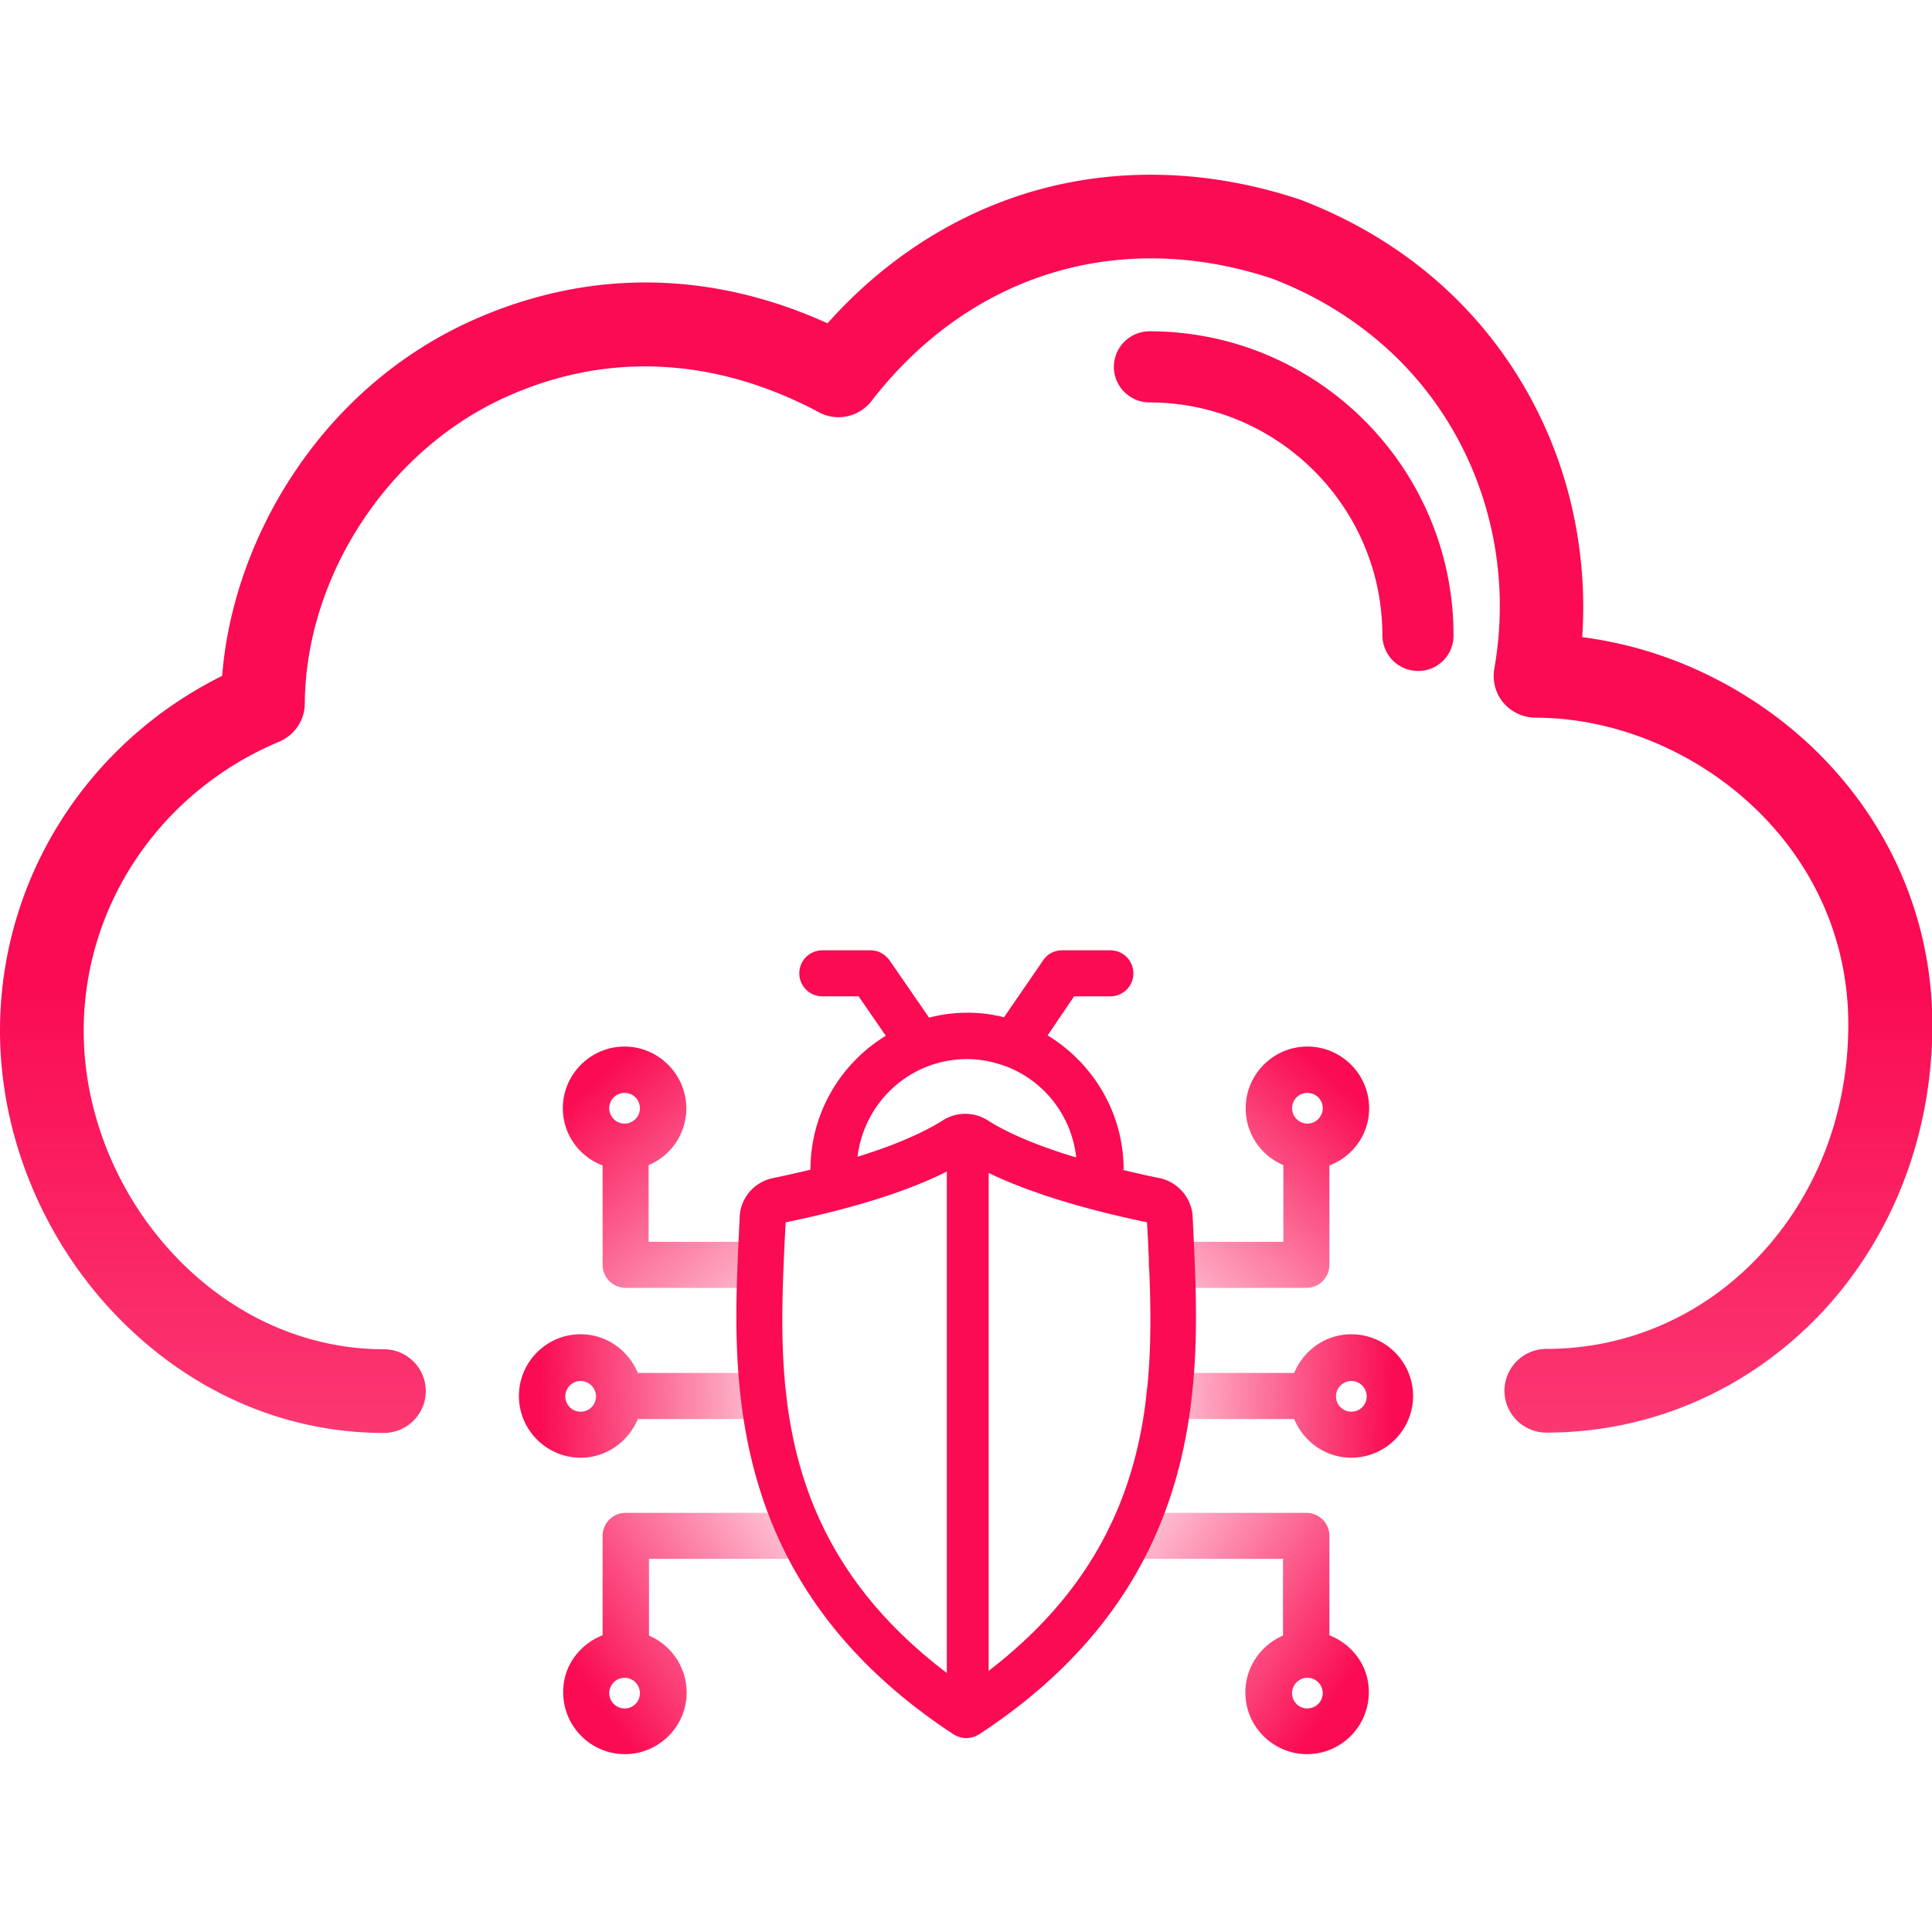
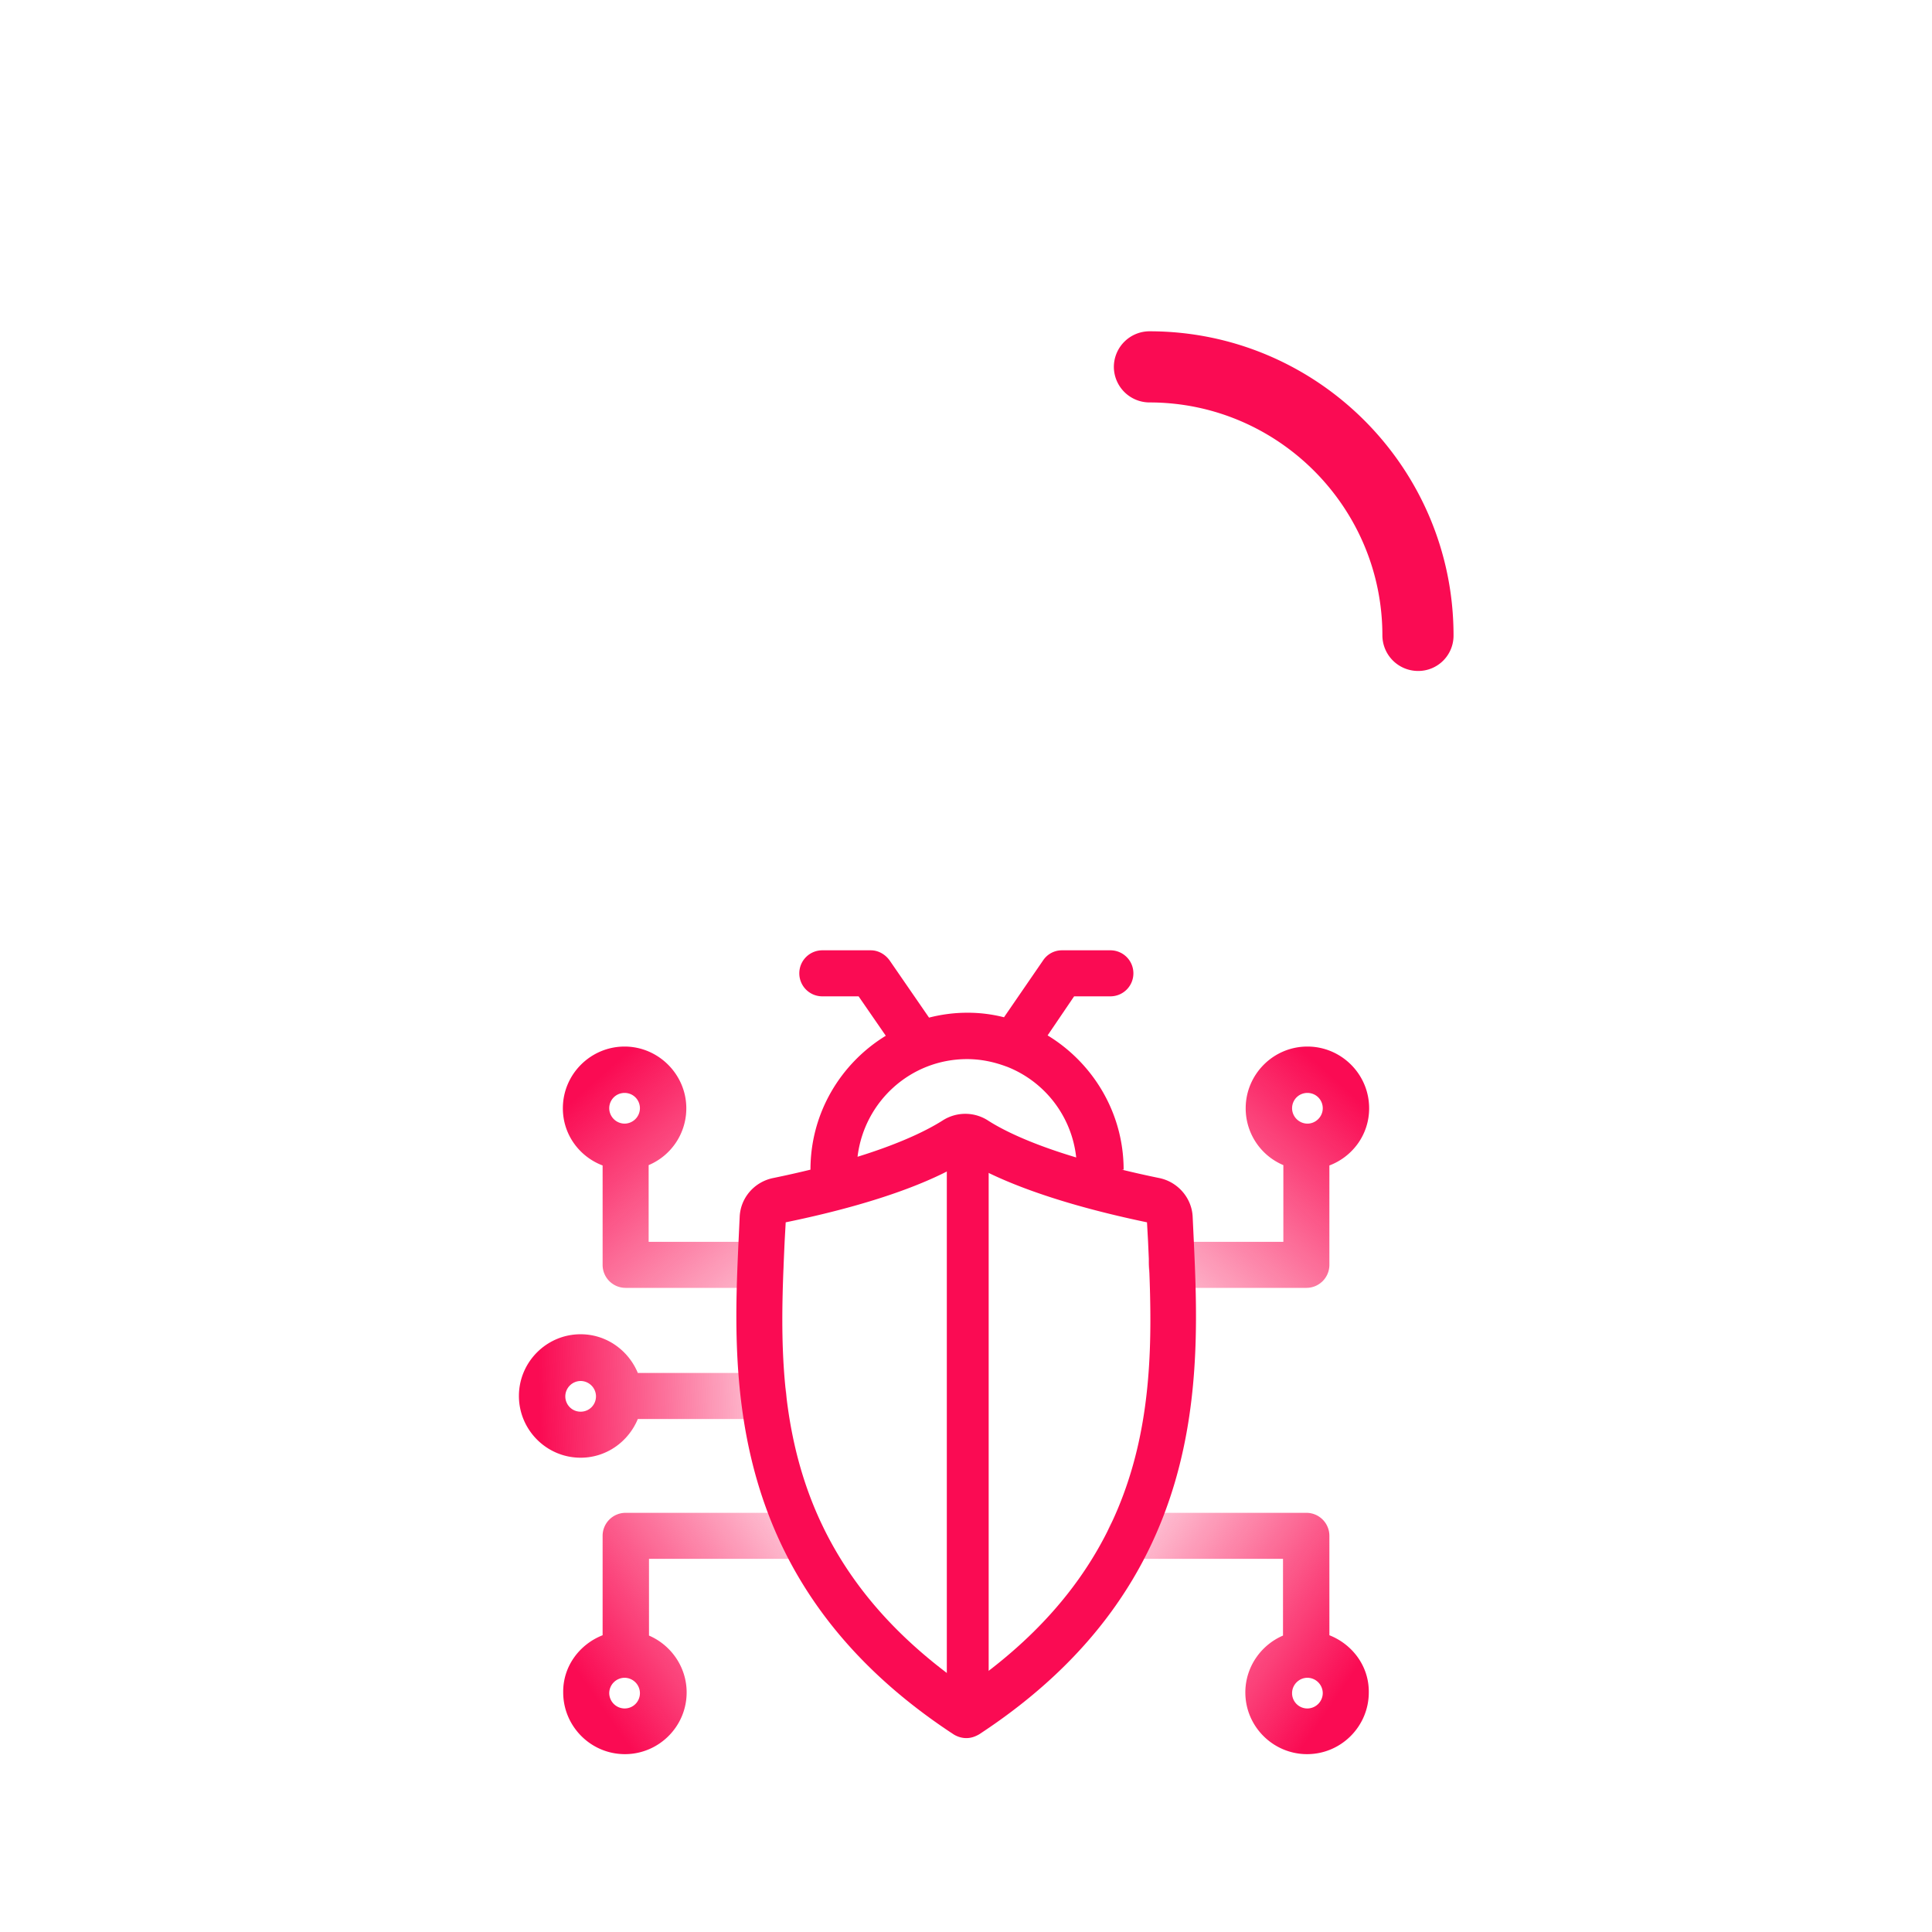
<svg xmlns="http://www.w3.org/2000/svg" fill="none" viewBox="0 0 196 196">
  <g clip-path="url(#a)">
-     <path fill="url(#b)" d="M156.871 145.337a4.258 4.258 0 0 1-4.246-4.245 4.259 4.259 0 0 1 4.246-4.246c8.172 0 15.85-3.325 21.581-9.41 5.838-6.192 9.057-14.506 9.057-23.492 0-18.645-16.416-31.134-31.735-31.134a4.314 4.314 0 0 1-3.255-1.52c-.814-.956-1.132-2.23-.92-3.468 1.415-7.996.106-16.239-3.679-23.244-3.998-7.43-10.472-13.055-18.751-16.275-15.496-5.2-30.745-.566-40.757 12.383-1.273 1.628-3.538 2.123-5.342 1.132-10.507-5.59-21.44-6.156-31.629-1.592-11.993 5.343-20.414 18.15-20.52 31.134 0 1.698-1.026 3.22-2.618 3.892C16.274 80.31 8.491 91.809 8.491 104.58c0 8.172 3.29 16.38 8.986 22.536 5.838 6.298 13.48 9.765 21.475 9.765a4.258 4.258 0 0 1 4.246 4.245 4.258 4.258 0 0 1-4.246 4.246c-10.401 0-20.201-4.423-27.701-12.489C4.104 125.171 0 114.841 0 104.581c0-15.32 8.739-29.153 22.537-36.016.53-6.722 2.865-13.586 6.65-19.6 4.635-7.359 11.11-13.055 18.787-16.487 11.675-5.2 24.022-5.094 35.98.319 5.52-6.192 12.312-10.685 19.848-13.09 8.916-2.83 18.645-2.619 28.162.566.071.035.106.035.177.07 10.224 3.963 18.255 10.932 23.244 20.237 3.927 7.288 5.696 15.708 5.13 24.058 8.314 1.061 16.416 4.811 22.819 10.684 8.173 7.536 12.701 17.725 12.701 28.657 0 11.145-4.033 21.582-11.356 29.33-7.395 7.748-17.265 12.028-27.808 12.028Z" />
    <path fill="#FA0B53" d="M143.851 68.069a3.624 3.624 0 0 1-3.609-3.61c0-13.019-10.613-23.632-23.633-23.632A3.624 3.624 0 0 1 113 37.218a3.624 3.624 0 0 1 3.609-3.609c17.017 0 30.851 13.834 30.851 30.85a3.579 3.579 0 0 1-3.609 3.61Z" />
-     <path fill="url(#c)" d="M138.898 112.434c0-3.467-2.83-6.262-6.262-6.262-3.467 0-6.262 2.83-6.262 6.262a6.247 6.247 0 0 0 3.821 5.767v7.783h-11.357a2.333 2.333 0 0 0-2.335 2.335 2.356 2.356 0 0 0 2.335 2.335h13.692a2.333 2.333 0 0 0 2.335-2.335v-10.083c2.335-.884 4.033-3.113 4.033-5.802Zm-6.262-1.557c.885 0 1.557.708 1.557 1.557s-.708 1.557-1.557 1.557a1.57 1.57 0 0 1-1.556-1.557c0-.849.672-1.557 1.556-1.557Z" />
-     <path fill="url(#d)" d="M137.094 135.359c-2.618 0-4.847 1.628-5.802 3.927H118.52a2.333 2.333 0 0 0-2.335 2.335 2.333 2.333 0 0 0 2.335 2.335h12.772c.955 2.3 3.184 3.928 5.802 3.928 3.467 0 6.262-2.831 6.262-6.263 0-3.431-2.795-6.262-6.262-6.262Zm0 7.855a1.549 1.549 0 0 1-1.557-1.557c0-.849.708-1.557 1.557-1.557s1.557.708 1.557 1.557-.672 1.557-1.557 1.557Z" />
+     <path fill="url(#c)" d="M138.898 112.434c0-3.467-2.83-6.262-6.262-6.262-3.467 0-6.262 2.83-6.262 6.262a6.247 6.247 0 0 0 3.821 5.767v7.783h-11.357a2.333 2.333 0 0 0-2.335 2.335 2.356 2.356 0 0 0 2.335 2.335h13.692a2.333 2.333 0 0 0 2.335-2.335v-10.083c2.335-.884 4.033-3.113 4.033-5.802m-6.262-1.557c.885 0 1.557.708 1.557 1.557s-.708 1.557-1.557 1.557a1.57 1.57 0 0 1-1.556-1.557c0-.849.672-1.557 1.556-1.557Z" />
    <path fill="url(#e)" d="M134.865 165.893V155.81a2.333 2.333 0 0 0-2.335-2.335h-17.866a2.333 2.333 0 0 0-2.335 2.335 2.333 2.333 0 0 0 2.335 2.335h15.496v7.783c-2.229.955-3.821 3.184-3.821 5.767 0 3.467 2.83 6.262 6.262 6.262 3.467 0 6.262-2.83 6.262-6.262.035-2.654-1.663-4.882-3.998-5.802Zm-2.229 7.429a1.547 1.547 0 0 1-1.556-1.556c0-.85.707-1.557 1.556-1.557a1.57 1.57 0 0 1 1.557 1.557 1.57 1.57 0 0 1-1.557 1.556Z" />
    <path fill="url(#f)" d="M58.906 135.359c2.618 0 4.847 1.628 5.802 3.927H77.48a2.333 2.333 0 0 1 2.335 2.335 2.333 2.333 0 0 1-2.335 2.335H64.708c-.955 2.3-3.184 3.928-5.802 3.928-3.467 0-6.262-2.831-6.262-6.263 0-3.431 2.795-6.262 6.262-6.262Zm0 7.855c.885 0 1.557-.708 1.557-1.557a1.57 1.57 0 0 0-1.557-1.557 1.57 1.57 0 0 0-1.556 1.557c0 .849.672 1.557 1.556 1.557Z" />
    <path fill="url(#g)" d="M57.102 112.434c0-3.467 2.83-6.262 6.262-6.262 3.431 0 6.262 2.83 6.262 6.262a6.246 6.246 0 0 1-3.821 5.767v7.783H77.16a2.333 2.333 0 0 1 2.335 2.335 2.356 2.356 0 0 1-2.334 2.335H63.47a2.333 2.333 0 0 1-2.335-2.335v-10.083c-2.335-.884-4.033-3.113-4.033-5.802Zm6.262-1.557c-.885 0-1.557.708-1.557 1.557a1.57 1.57 0 0 0 1.557 1.557 1.57 1.57 0 0 0 1.556-1.557c0-.849-.672-1.557-1.556-1.557Z" />
    <path fill="url(#h)" d="M61.135 165.893V155.81a2.333 2.333 0 0 1 2.335-2.335h17.867a2.333 2.333 0 0 1 2.335 2.335 2.333 2.333 0 0 1-2.335 2.335H65.84v7.783c2.228.955 3.82 3.184 3.82 5.767 0 3.467-2.83 6.262-6.262 6.262-3.467 0-6.262-2.83-6.262-6.262-.035-2.654 1.663-4.882 3.998-5.802Zm2.229 7.429c.885 0 1.557-.707 1.557-1.556a1.57 1.57 0 0 0-1.557-1.557 1.57 1.57 0 0 0-1.557 1.557 1.57 1.57 0 0 0 1.557 1.556Z" />
    <path fill="#FA0B53" d="M100.3 115.371h-4.246v57.668h4.246v-57.668Z" />
    <path fill="#FA0B53" d="m121.103 125.737-.107-2.264c-.07-1.91-1.485-3.573-3.396-3.962-1.38-.283-2.618-.566-3.786-.849h.177c0-5.767-3.113-10.826-7.712-13.621l2.689-3.963h3.679a2.332 2.332 0 0 0 2.335-2.335 2.333 2.333 0 0 0-2.335-2.335h-4.918c-.778 0-1.486.39-1.91 1.026l-3.963 5.767a14.929 14.929 0 0 0-3.75-.46c-1.309 0-2.618.177-3.856.495l-3.998-5.802c-.46-.637-1.167-1.026-1.91-1.026h-4.918a2.333 2.333 0 0 0-2.335 2.335 2.333 2.333 0 0 0 2.335 2.335h3.68l2.759 3.998c-4.564 2.795-7.642 7.819-7.642 13.586-1.168.283-2.406.566-3.786.849-1.91.389-3.325 2.016-3.396 3.962l-.106 2.264c-.637 13.869-1.557 34.884 21.793 50.203.39.248.85.389 1.31.389.46 0 .884-.141 1.308-.389 23.315-15.283 22.395-36.299 21.759-50.203Zm-22.997-18.291c1.415 0 2.724.284 3.963.743.035 0 .07.036.106.036a11.177 11.177 0 0 1 7.005 9.198c-5.201-1.556-7.854-3.042-8.951-3.75a4.247 4.247 0 0 0-4.6 0c-1.06.672-3.608 2.123-8.632 3.68.672-5.59 5.378-9.907 11.11-9.907ZM98 171.129c-19.812-13.727-19.034-31.169-18.397-45.215l.106-1.91C90.393 121.81 95.7 119.228 98 117.742c2.335 1.45 7.677 4.033 18.362 6.262l.106 1.91c.637 14.046 1.415 31.488-18.397 45.215H98Z" />
  </g>
  <defs>
    <linearGradient id="b" x1="98" x2="98" y1="99.95" y2="348.965" gradientUnits="userSpaceOnUse">
      <stop stop-color="#FA0B53" />
      <stop offset="1" stop-color="#FA0B53" stop-opacity="0" />
    </linearGradient>
    <linearGradient id="c" x1="137.824" x2="112.549" y1="111.601" y2="139.793" gradientUnits="userSpaceOnUse">
      <stop stop-color="#FA0B53" />
      <stop offset="1" stop-color="#FA0B53" stop-opacity="0" />
    </linearGradient>
    <linearGradient id="d" x1="141.26" x2="110.962" y1="141.747" y2="140.937" gradientUnits="userSpaceOnUse">
      <stop stop-color="#FA0B53" />
      <stop offset="1" stop-color="#FA0B53" stop-opacity="0" />
    </linearGradient>
    <linearGradient id="e" x1="137.47" x2="108.954" y1="169.514" y2="149.91" gradientUnits="userSpaceOnUse">
      <stop stop-color="#FA0B53" />
      <stop offset="1" stop-color="#FA0B53" stop-opacity="0" />
    </linearGradient>
    <linearGradient id="f" x1="54.74" x2="85.037" y1="141.747" y2="140.937" gradientUnits="userSpaceOnUse">
      <stop stop-color="#FA0B53" />
      <stop offset="1" stop-color="#FA0B53" stop-opacity="0" />
    </linearGradient>
    <linearGradient id="g" x1="58.175" x2="83.45" y1="111.601" y2="139.793" gradientUnits="userSpaceOnUse">
      <stop stop-color="#FA0B53" />
      <stop offset="1" stop-color="#FA0B53" stop-opacity="0" />
    </linearGradient>
    <linearGradient id="h" x1="58.53" x2="87.045" y1="169.514" y2="149.91" gradientUnits="userSpaceOnUse">
      <stop stop-color="#FA0B53" />
      <stop offset="1" stop-color="#FA0B53" stop-opacity="0" />
    </linearGradient>
    <clipPath id="a">
      <path fill="#fff" d="M0 17.69h196v160.62H0z" />
    </clipPath>
  </defs>
</svg>